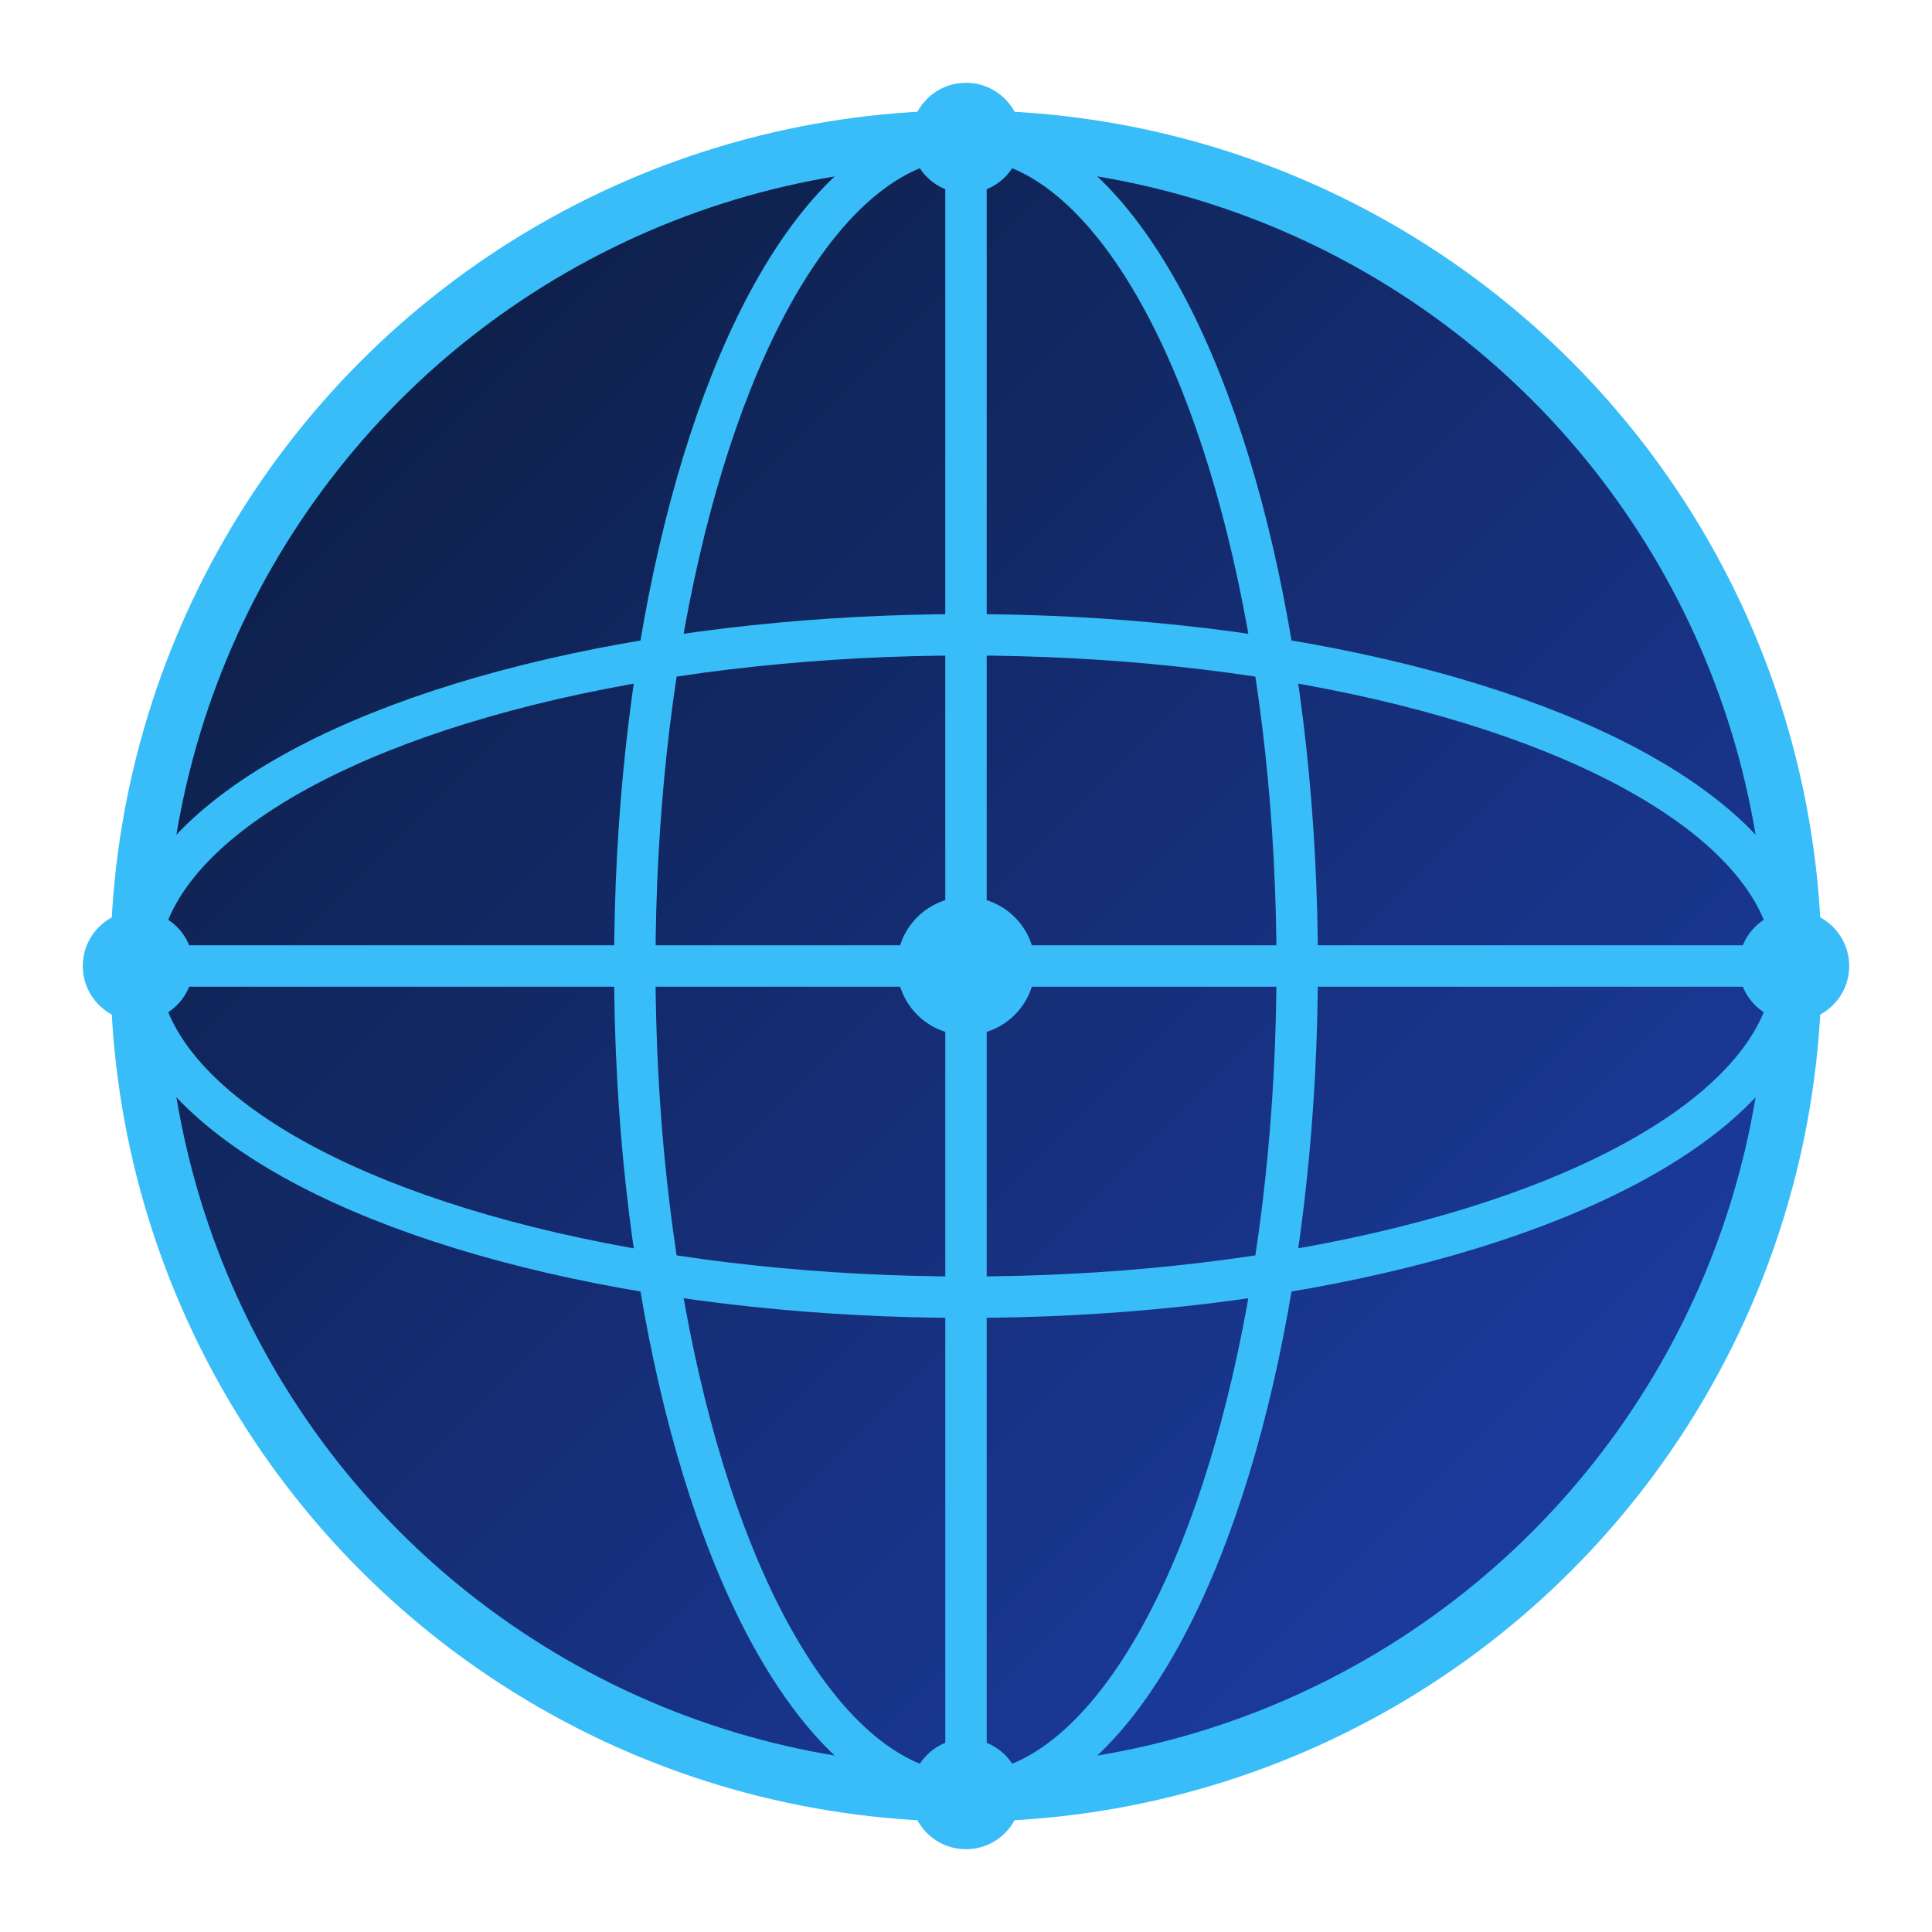
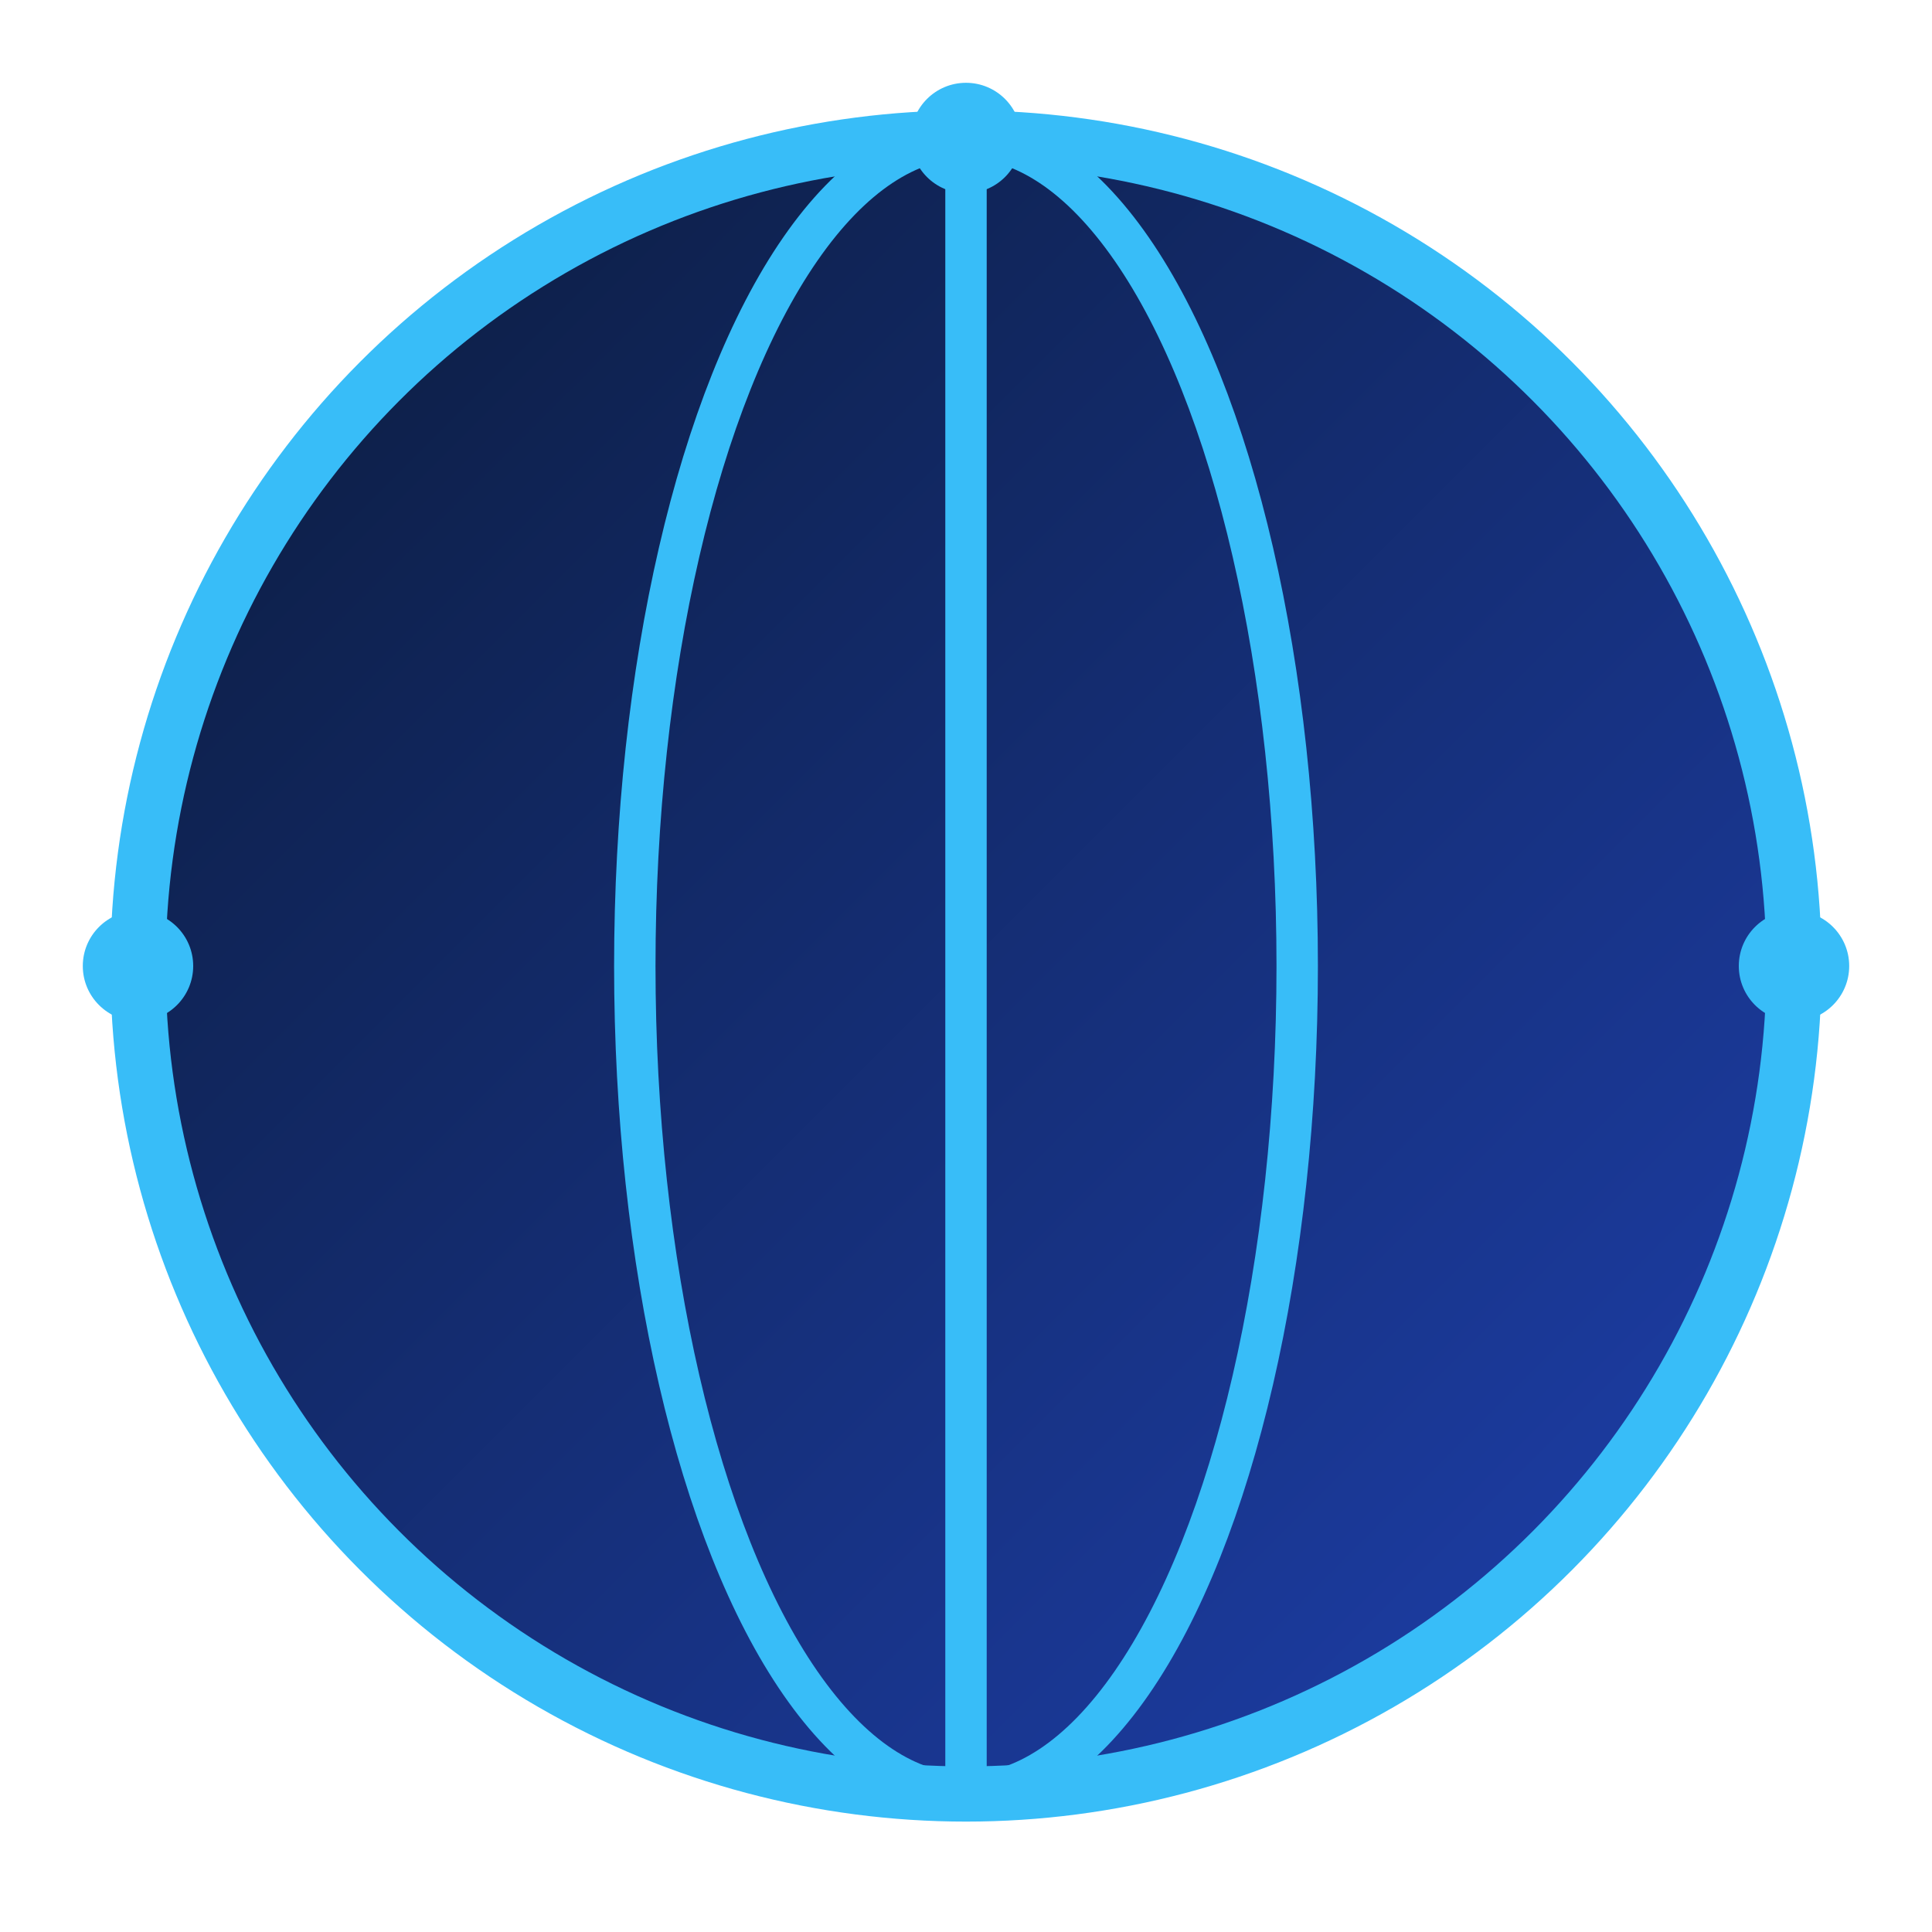
<svg xmlns="http://www.w3.org/2000/svg" width="256" height="256" viewBox="0 0 70 70" role="img" aria-labelledby="title desc">
  <title id="title">Icône Globe Connecté Néon</title>
  <desc id="desc">Globe stylisé avec effet néon bleu nuit et lignes lumineuses.</desc>
  <defs>
    <linearGradient id="neonGrad" x1="0" y1="0" x2="1" y2="1">
      <stop offset="0%" stop-color="#0B1B3A" />
      <stop offset="100%" stop-color="#1E40AF" />
    </linearGradient>
    <filter id="glow" x="-50%" y="-50%" width="200%" height="200%">
      <feGaussianBlur in="SourceGraphic" stdDeviation="1.8" result="blur" />
      <feMerge>
        <feMergeNode in="blur" />
        <feMergeNode in="SourceGraphic" />
      </feMerge>
    </filter>
  </defs>
  <circle cx="35" cy="35" r="30" fill="url(#neonGrad)" stroke="#38BDF8" stroke-width="2" filter="url(#glow)" />
-   <ellipse cx="35" cy="35" rx="30" ry="12" fill="none" stroke="#38BDF8" stroke-width="1.5" filter="url(#glow)" />
  <ellipse cx="35" cy="35" rx="12" ry="30" fill="none" stroke="#38BDF8" stroke-width="1.5" filter="url(#glow)" />
-   <line x1="5" y1="35" x2="65" y2="35" stroke="#38BDF8" stroke-width="1.5" filter="url(#glow)" />
  <line x1="35" y1="5" x2="35" y2="65" stroke="#38BDF8" stroke-width="1.5" filter="url(#glow)" />
  <circle cx="35" cy="5" r="2" fill="#38BDF8" filter="url(#glow)" />
-   <circle cx="35" cy="65" r="2" fill="#38BDF8" filter="url(#glow)" />
  <circle cx="5" cy="35" r="2" fill="#38BDF8" filter="url(#glow)" />
  <circle cx="65" cy="35" r="2" fill="#38BDF8" filter="url(#glow)" />
-   <circle cx="35" cy="35" r="2.5" fill="#38BDF8" filter="url(#glow)" />
</svg>